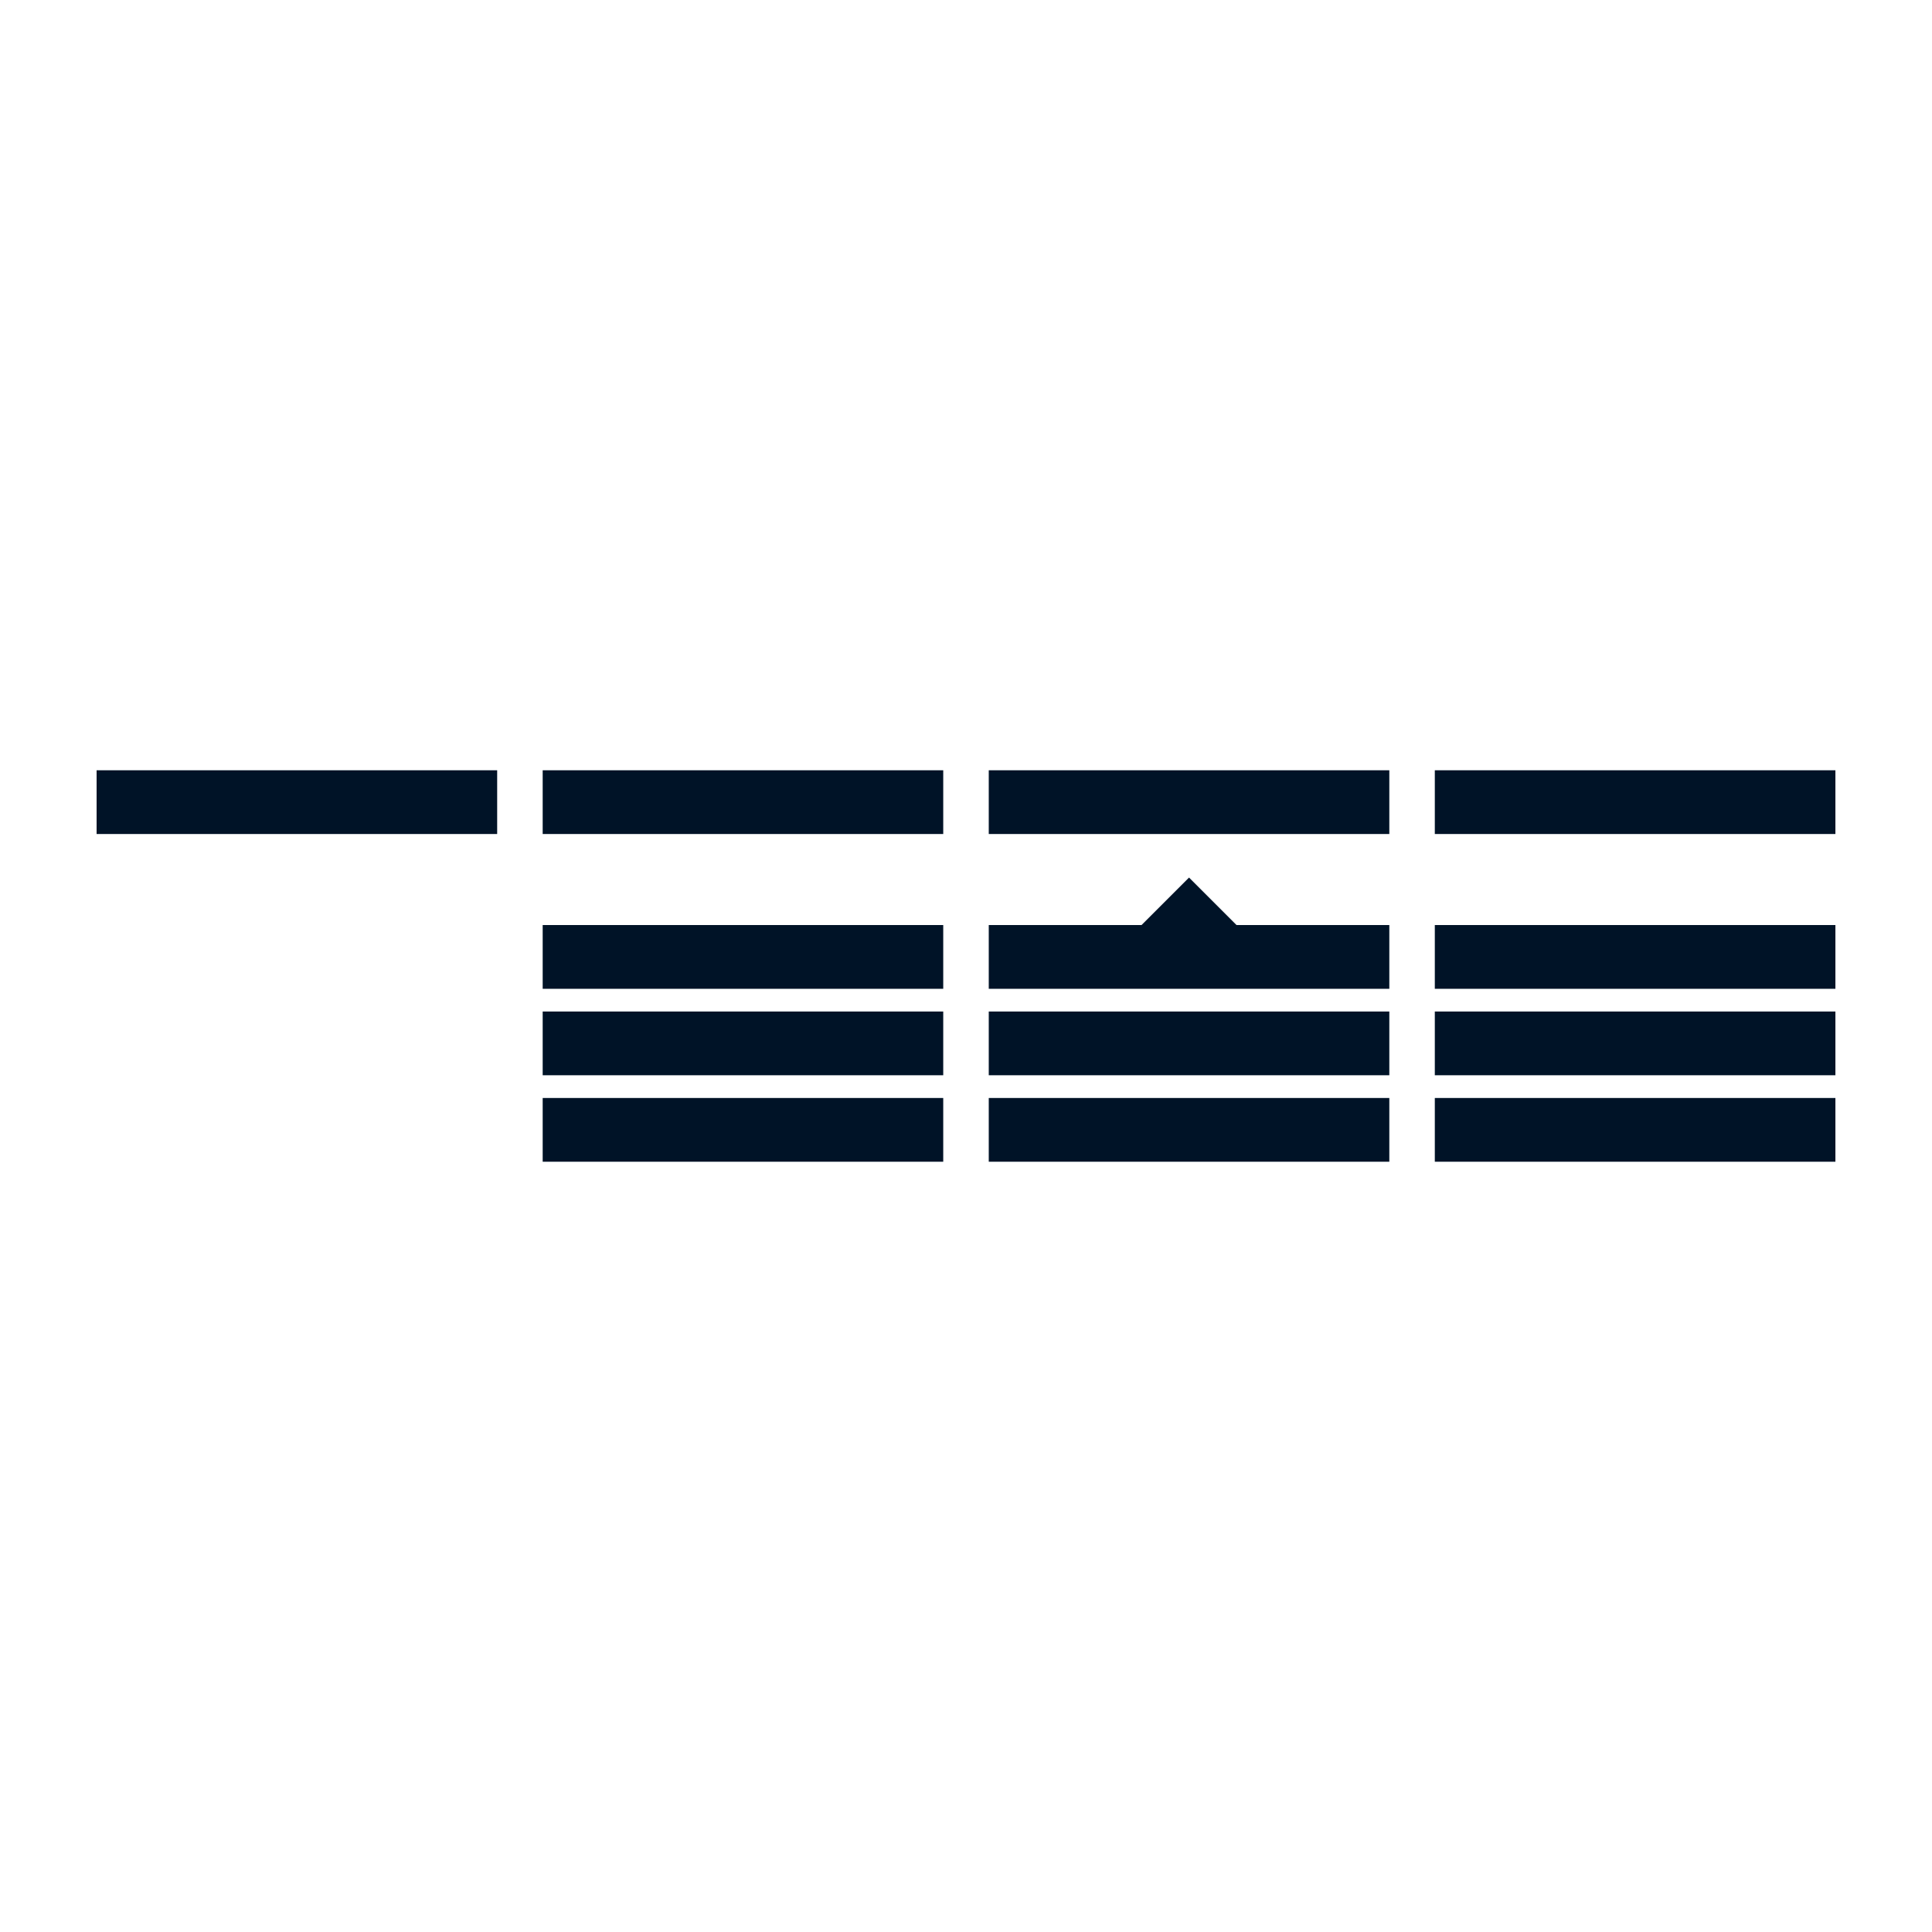
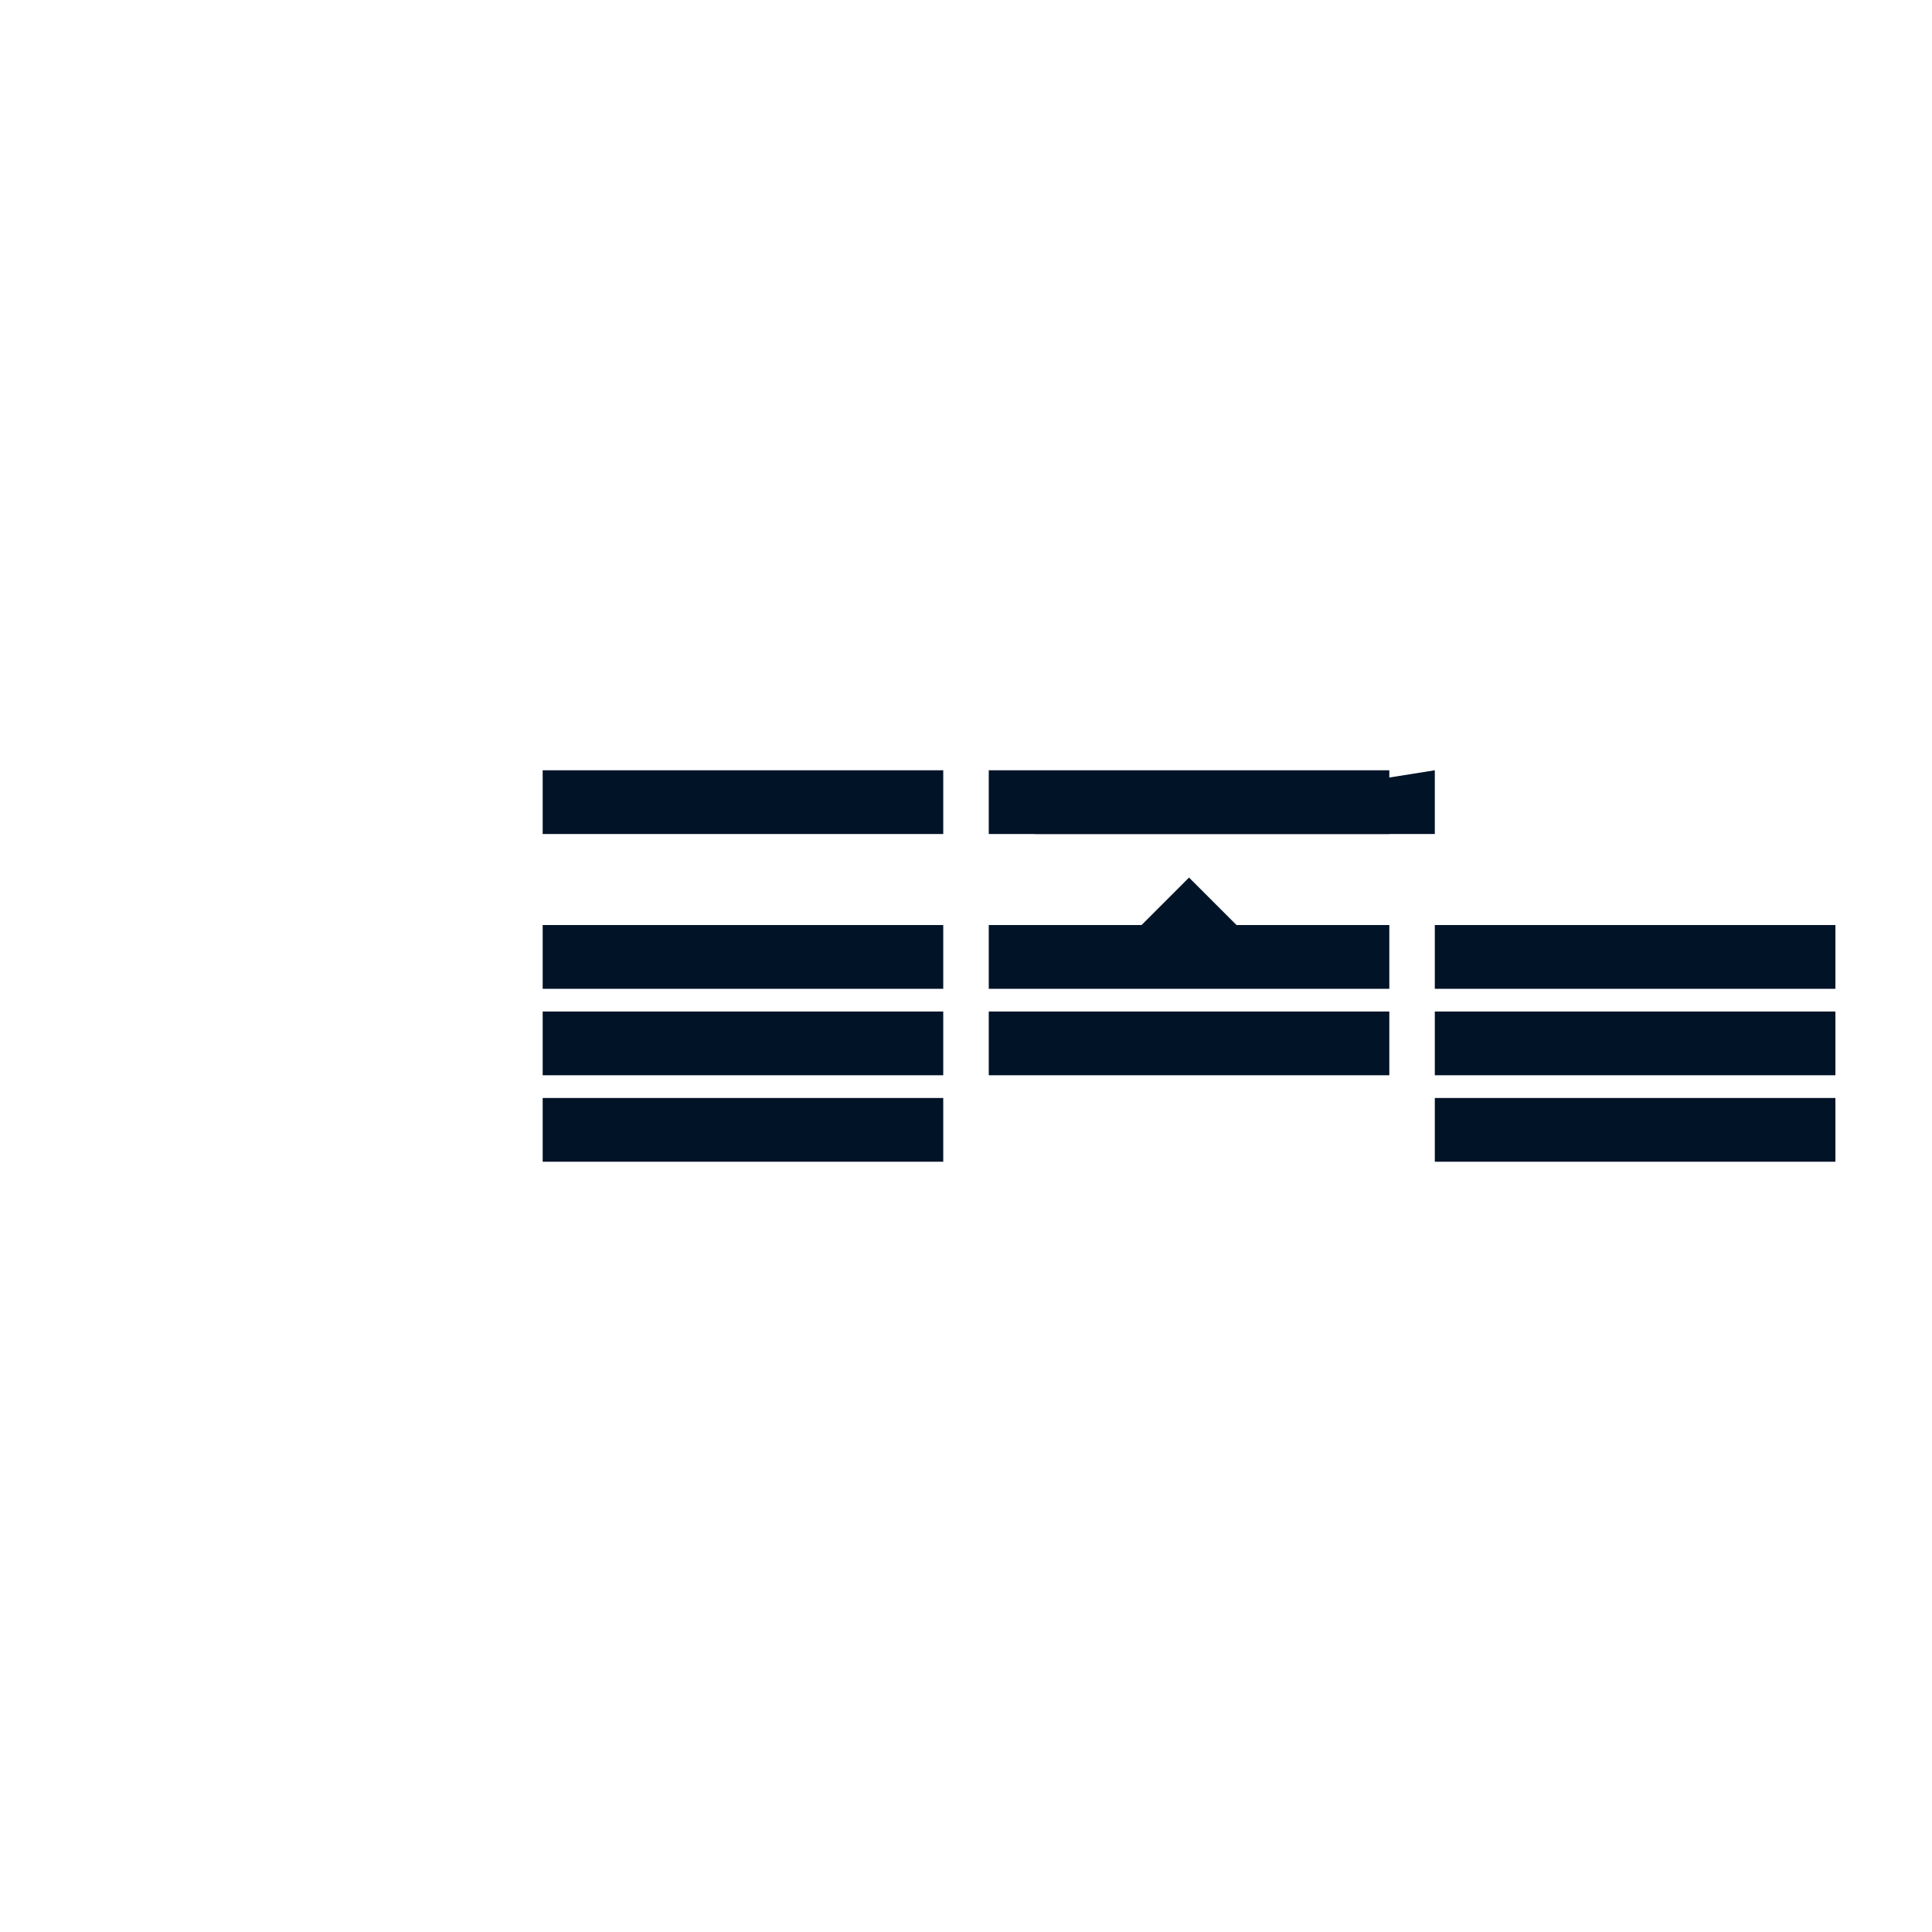
<svg xmlns="http://www.w3.org/2000/svg" width="1200pt" height="1200pt" viewBox="0 0 1200 1200">
  <g fill="#001327">
    <path d="m337.07 681.98h248.79v39.59h-248.79z" />
    <path d="m337.07 628.27h248.79v39.59h-248.79z" />
    <path d="m337.07 574.56h248.79v39.602h-248.79z" />
    <path d="m891.19 681.98h248.81v39.59h-248.81z" />
    <path d="m891.19 628.27h248.81v39.59h-248.81z" />
    <path d="m891.19 574.56h248.81v39.602h-248.81z" />
-     <path d="m614.14 681.98h248.79v39.59h-248.79z" />
    <path d="m614.14 628.27h248.79v39.59h-248.79z" />
    <path d="m614.14 574.56h248.79v39.602h-248.79z" />
    <path d="m738.53 545.06 37.98 37.98h-75.961z" />
    <path d="m614.14 478.43h248.79v39.59h-248.79z" />
-     <path d="m60 478.43h248.8v39.59h-248.8z" />
    <path d="m337.07 478.43h248.79v39.59h-248.79z" />
-     <path d="m891.19 478.43h248.81v39.59h-248.81z" />
+     <path d="m891.19 478.43v39.59h-248.81z" />
  </g>
</svg>